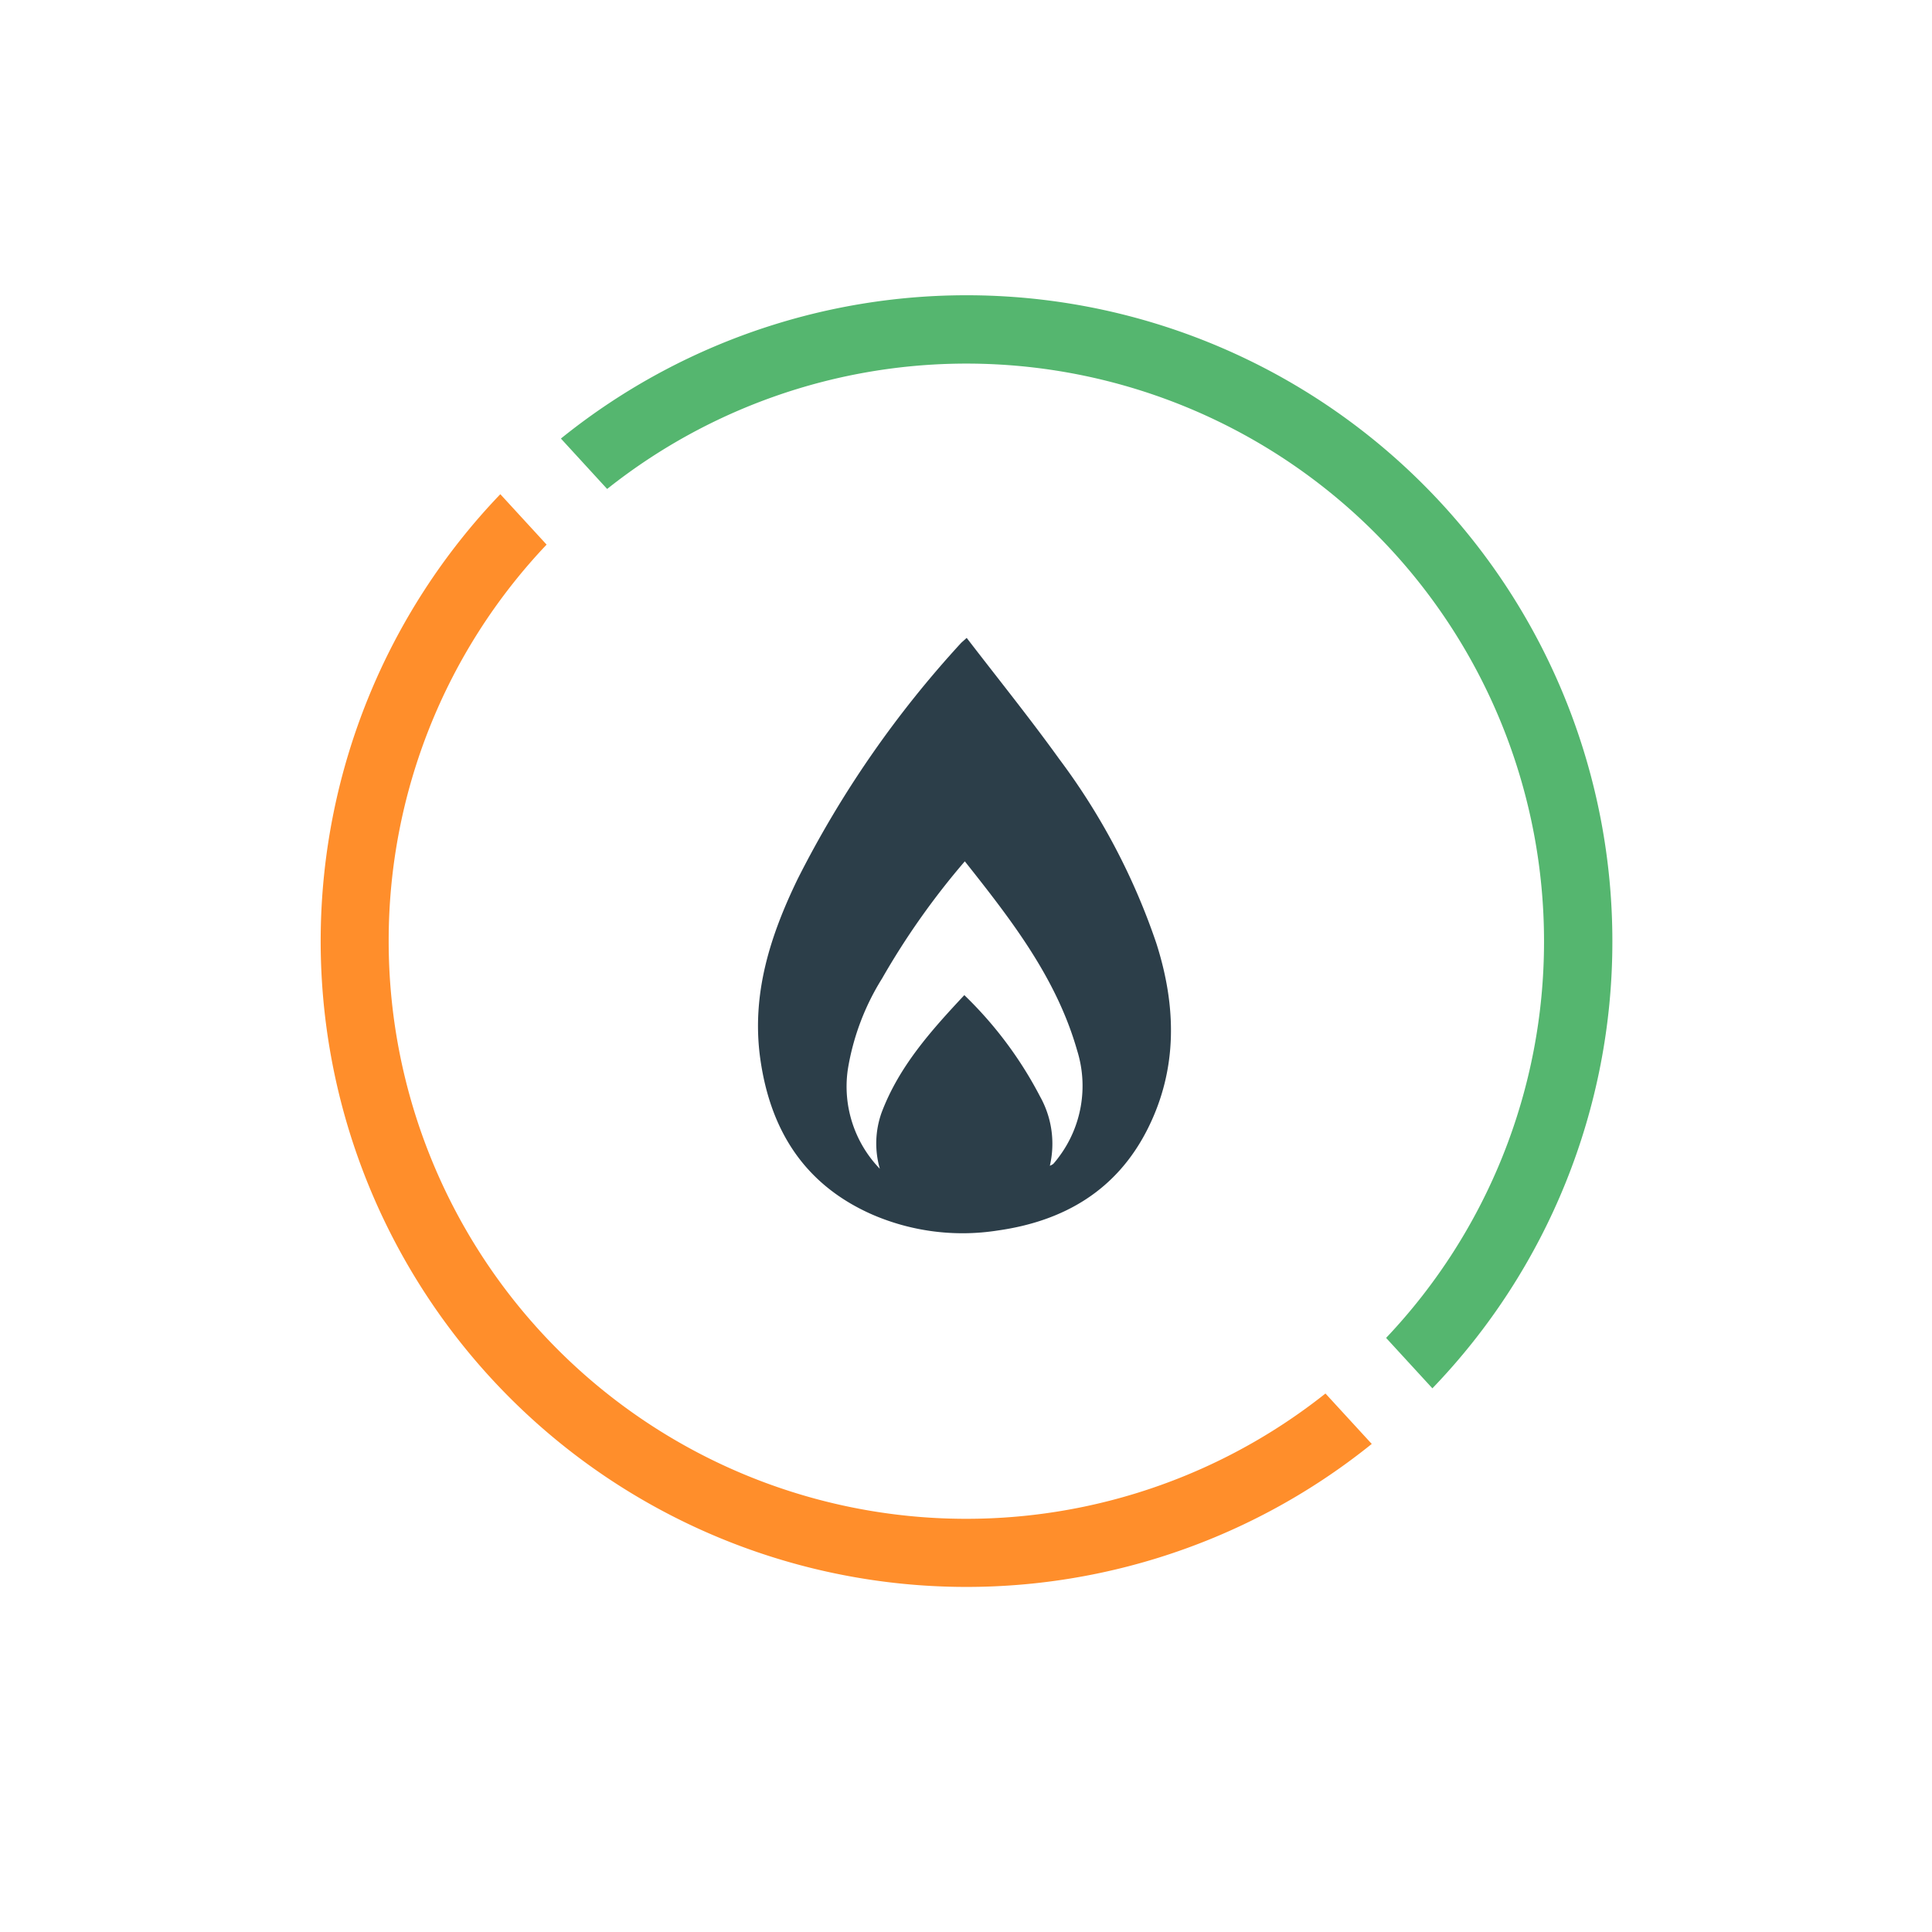
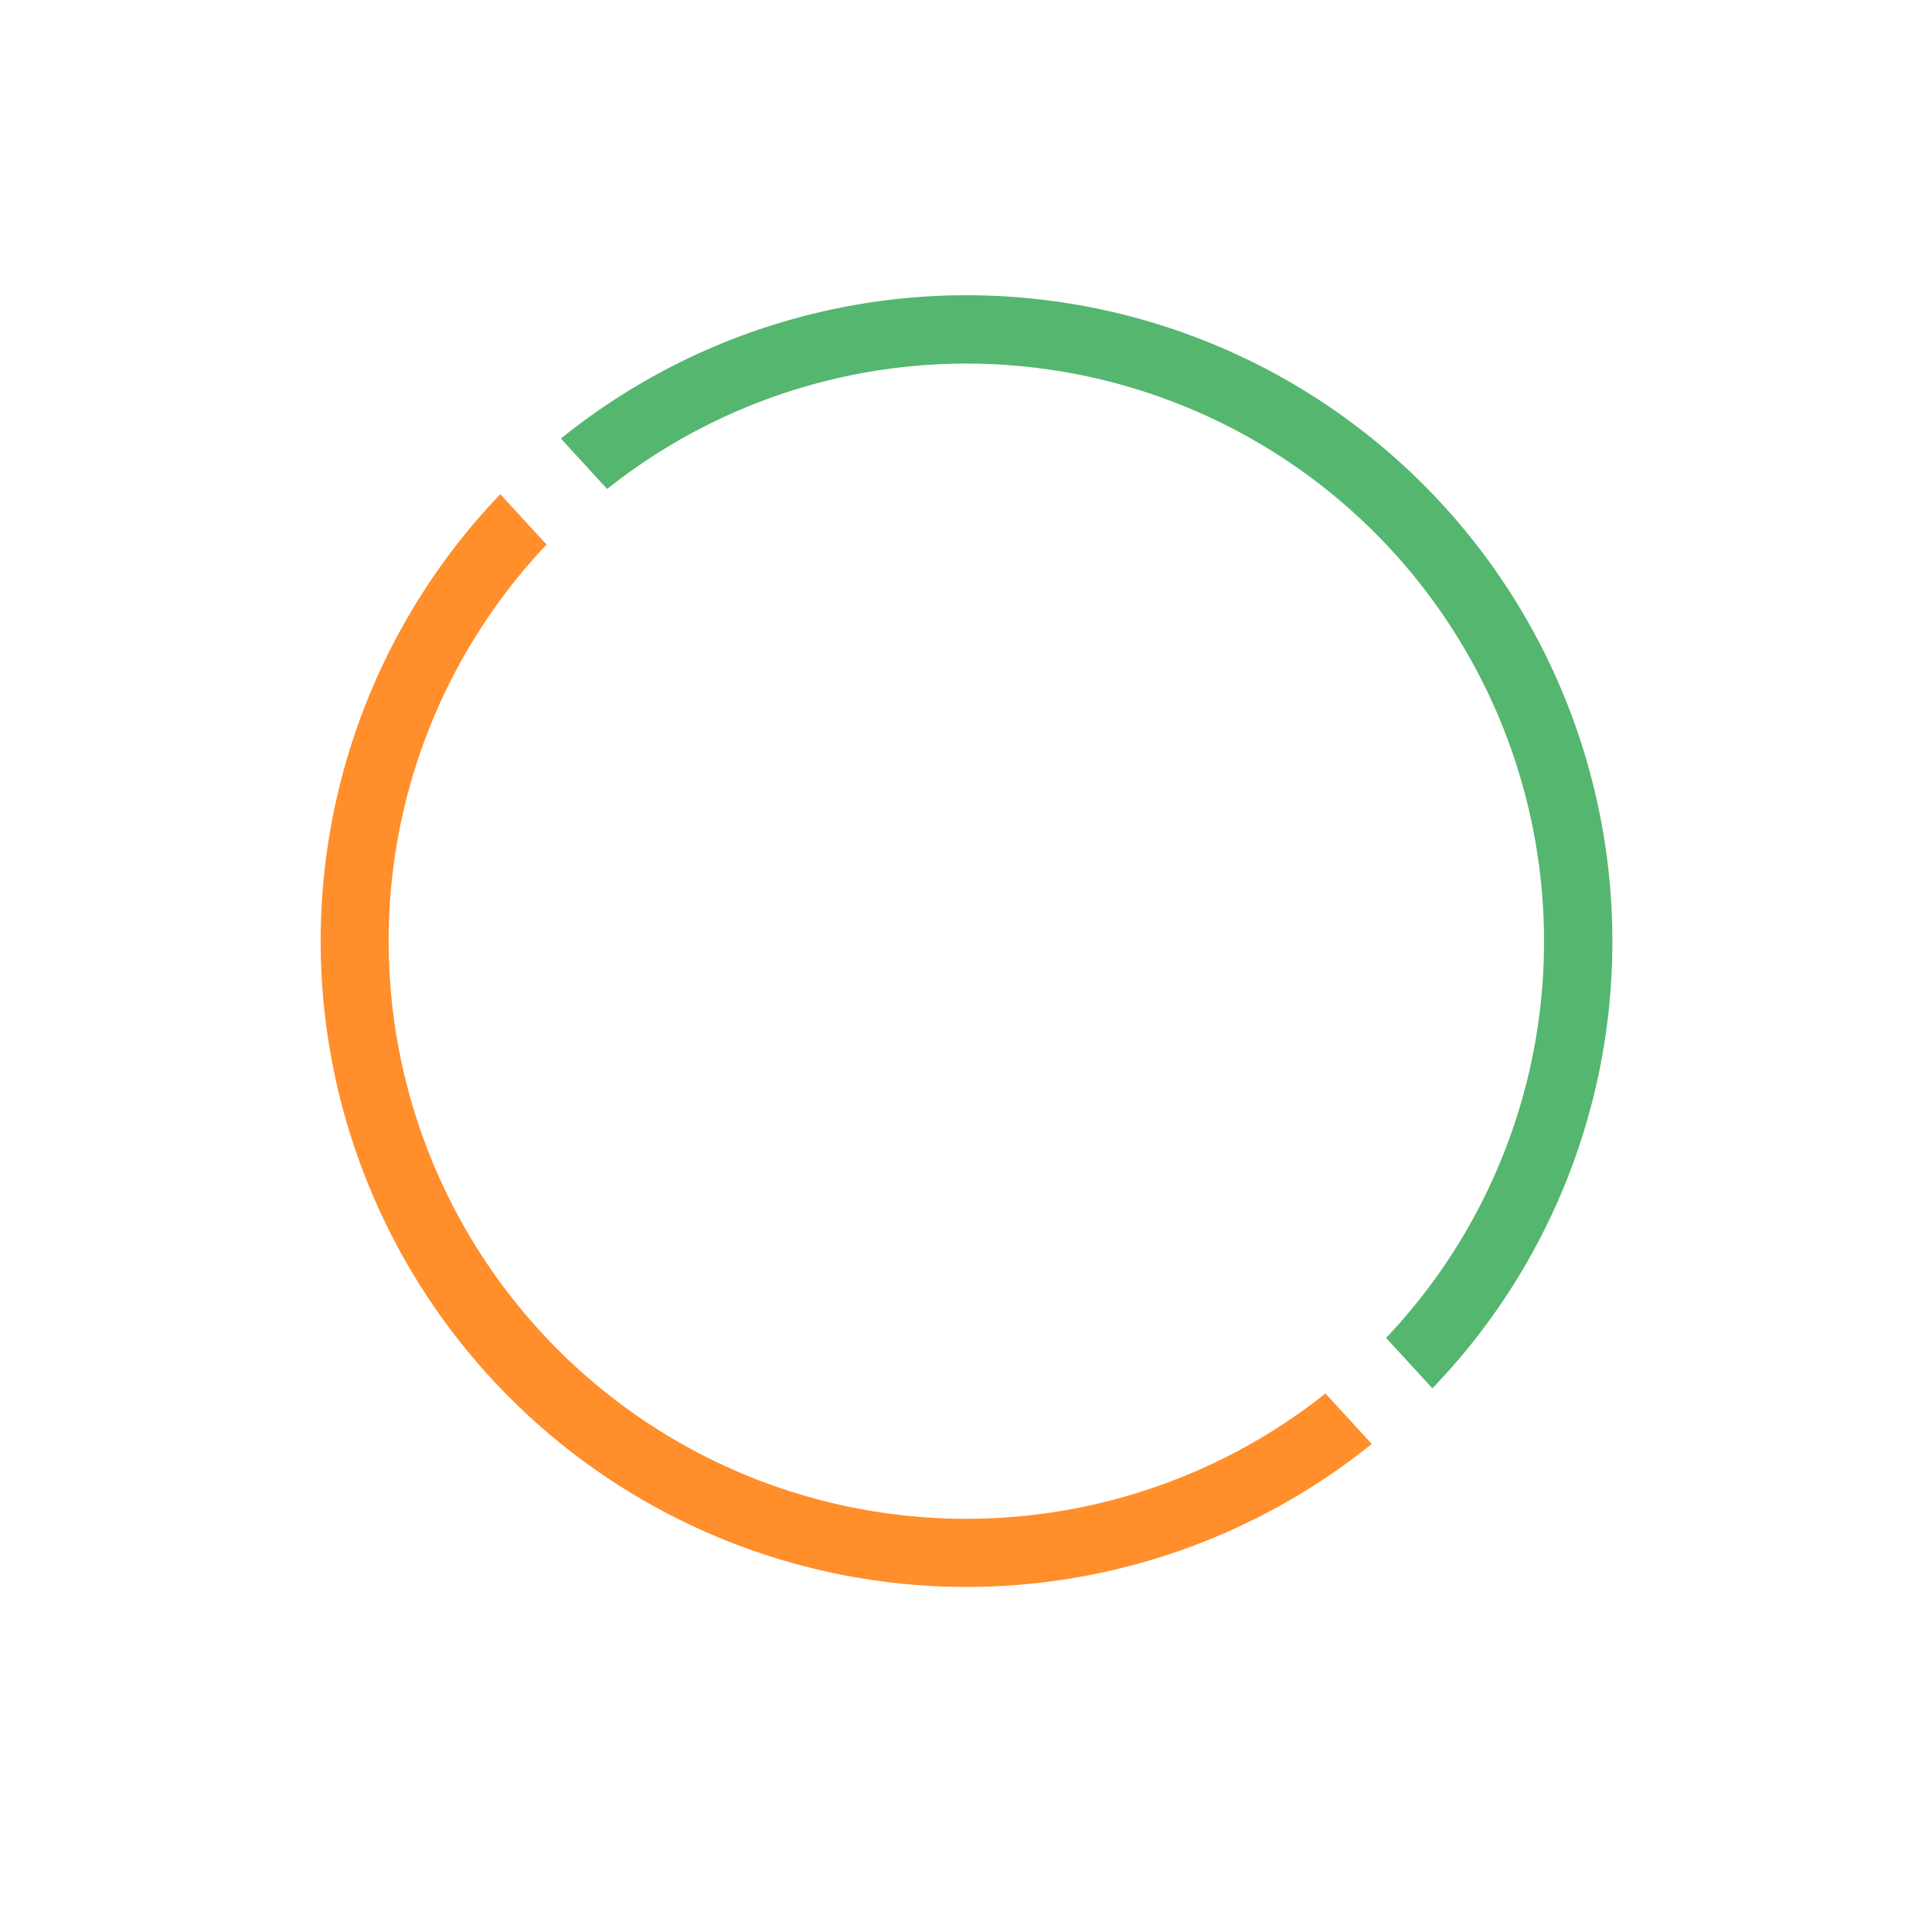
<svg xmlns="http://www.w3.org/2000/svg" width="190" height="190" viewBox="0 0 190 190">
  <defs>
    <filter id="Ellisse_3" x="0" y="0" width="190" height="190" filterUnits="userSpaceOnUse">
      <feOffset dy="3" input="SourceAlpha" />
      <feGaussianBlur stdDeviation="5" result="blur" />
      <feFlood flood-opacity="0.161" />
      <feComposite operator="in" in2="blur" />
      <feComposite in="SourceGraphic" />
    </filter>
    <clipPath id="clip-path">
      <path id="Tracciato_131" data-name="Tracciato 131" d="M218.451,89.824h139.2v-139.2h-139.2Z" transform="translate(-218.451 49.381)" fill="none" />
    </clipPath>
    <clipPath id="clip-path-2">
      <rect id="Rettangolo_63" data-name="Rettangolo 63" width="40.969" height="59.056" fill="none" />
    </clipPath>
    <clipPath id="clip-path-3">
      <rect id="Rettangolo_64" data-name="Rettangolo 64" width="40.607" height="58.534" fill="#2c3e49" />
    </clipPath>
  </defs>
  <g id="Raggruppa_145" data-name="Raggruppa 145" transform="translate(-990 -1359)">
    <g transform="matrix(1, 0, 0, 1, 990, 1359)" filter="url(#Ellisse_3)">
      <circle id="Ellisse_3-2" data-name="Ellisse 3" cx="80" cy="80" r="80" transform="translate(15 12)" fill="#fff" />
    </g>
    <g id="Raggruppa_120" data-name="Raggruppa 120" transform="translate(1015.285 1381.9)" clip-path="url(#clip-path)">
      <g id="Raggruppa_115" data-name="Raggruppa 115" transform="translate(12.848 12.807)">
-         <path id="Tracciato_126" data-name="Tracciato 126" d="M0,45.208a56.815,56.815,0,1,1,56.815,56.815A56.817,56.817,0,0,1,0,45.208" transform="translate(0 11.607)" fill="#fff" />
-       </g>
+         </g>
      <g id="Raggruppa_116" data-name="Raggruppa 116" transform="translate(6.218 25.701)">
        <path id="Tracciato_127" data-name="Tracciato 127" d="M5.348,34.984A56.581,56.581,0,0,1,20.879-4.024L16.327-8.982a63.51,63.51,0,0,0,85.7,93.4l-4.552-4.958A56.8,56.8,0,0,1,5.348,34.984" transform="translate(1.373 8.982)" fill="#ff8e2b" />
      </g>
      <g id="Raggruppa_117" data-name="Raggruppa 117" transform="translate(29.877 6.137)">
        <path id="Tracciato_128" data-name="Tracciato 128" d="M82.279,50.551A63.511,63.511,0,0,0-21.125,1.113l4.547,4.958a56.8,56.8,0,0,1,92.136,44.48A56.6,56.6,0,0,1,60.027,89.558l4.552,4.959a63.288,63.288,0,0,0,17.7-43.966" transform="translate(21.125 12.979)" fill="#55b66f" />
      </g>
      <g id="Raggruppa_137" data-name="Raggruppa 137" transform="translate(312.971 55.476)" clip-path="url(#clip-path-2)">
-         <path id="Tracciato_149" data-name="Tracciato 149" d="M65.2,58.167A75.043,75.043,0,0,0,56.984,69.8a24.384,24.384,0,0,0-3.392,9,11.748,11.748,0,0,0,3.174,9.878,9.1,9.1,0,0,1,.167-5.558C58.658,78.534,61.82,75,65.148,71.443a38.875,38.875,0,0,1,7.518,10.064,9.6,9.6,0,0,1,.968,6.867,1.405,1.405,0,0,0,.342-.186c.2-.219.379-.448.551-.684a11.758,11.758,0,0,0,1.817-10.569c-2.054-7.2-6.537-12.957-11.145-18.768M65.383,36c3.082,4.016,6.234,7.922,9.161,11.99A65.573,65.573,0,0,1,84.2,66.3c1.983,6.209,2.138,12.386-.819,18.334C80.319,90.8,75.06,93.869,68.445,94.8a22.532,22.532,0,0,1-12.428-1.585c-6.7-2.948-10.113-8.323-11.111-15.469-.894-6.405.994-12.221,3.716-17.836A103.468,103.468,0,0,1,64.769,36.565c.119-.133.262-.244.614-.565" transform="translate(-44.682 -36)" fill="#2c343d" />
+         <path id="Tracciato_149" data-name="Tracciato 149" d="M65.2,58.167A75.043,75.043,0,0,0,56.984,69.8a24.384,24.384,0,0,0-3.392,9,11.748,11.748,0,0,0,3.174,9.878,9.1,9.1,0,0,1,.167-5.558C58.658,78.534,61.82,75,65.148,71.443a38.875,38.875,0,0,1,7.518,10.064,9.6,9.6,0,0,1,.968,6.867,1.405,1.405,0,0,0,.342-.186c.2-.219.379-.448.551-.684a11.758,11.758,0,0,0,1.817-10.569c-2.054-7.2-6.537-12.957-11.145-18.768c3.082,4.016,6.234,7.922,9.161,11.99A65.573,65.573,0,0,1,84.2,66.3c1.983,6.209,2.138,12.386-.819,18.334C80.319,90.8,75.06,93.869,68.445,94.8a22.532,22.532,0,0,1-12.428-1.585c-6.7-2.948-10.113-8.323-11.111-15.469-.894-6.405.994-12.221,3.716-17.836A103.468,103.468,0,0,1,64.769,36.565c.119-.133.262-.244.614-.565" transform="translate(-44.682 -36)" fill="#2c343d" />
      </g>
    </g>
    <g id="Raggruppa_138" data-name="Raggruppa 138" transform="translate(1064.549 1421.733)" clip-path="url(#clip-path-3)">
-       <path id="Tracciato_150" data-name="Tracciato 150" d="M65.017,57.972A74.38,74.38,0,0,0,56.876,69.5a24.169,24.169,0,0,0-3.362,8.921,11.644,11.644,0,0,0,3.146,9.79,9.015,9.015,0,0,1,.166-5.509c1.709-4.542,4.843-8.044,8.142-11.571a38.532,38.532,0,0,1,7.451,9.975,9.512,9.512,0,0,1,.959,6.806,1.393,1.393,0,0,0,.339-.184c.193-.217.375-.444.546-.678a11.654,11.654,0,0,0,1.8-10.476c-2.036-7.138-6.479-12.843-11.046-18.6M65.2,36c3.055,3.98,6.179,7.852,9.081,11.884a64.994,64.994,0,0,1,9.571,18.148c1.966,6.155,2.119,12.276-.812,18.172C80,90.313,74.791,93.358,68.235,94.282a22.333,22.333,0,0,1-12.318-1.571C49.275,89.789,45.893,84.462,44.9,77.378c-.886-6.349.985-12.113,3.683-17.678A102.555,102.555,0,0,1,64.592,36.56c.118-.132.26-.241.609-.56" transform="translate(-44.682 -36)" fill="#2c3e49" />
-     </g>
+       </g>
  </g>
</svg>